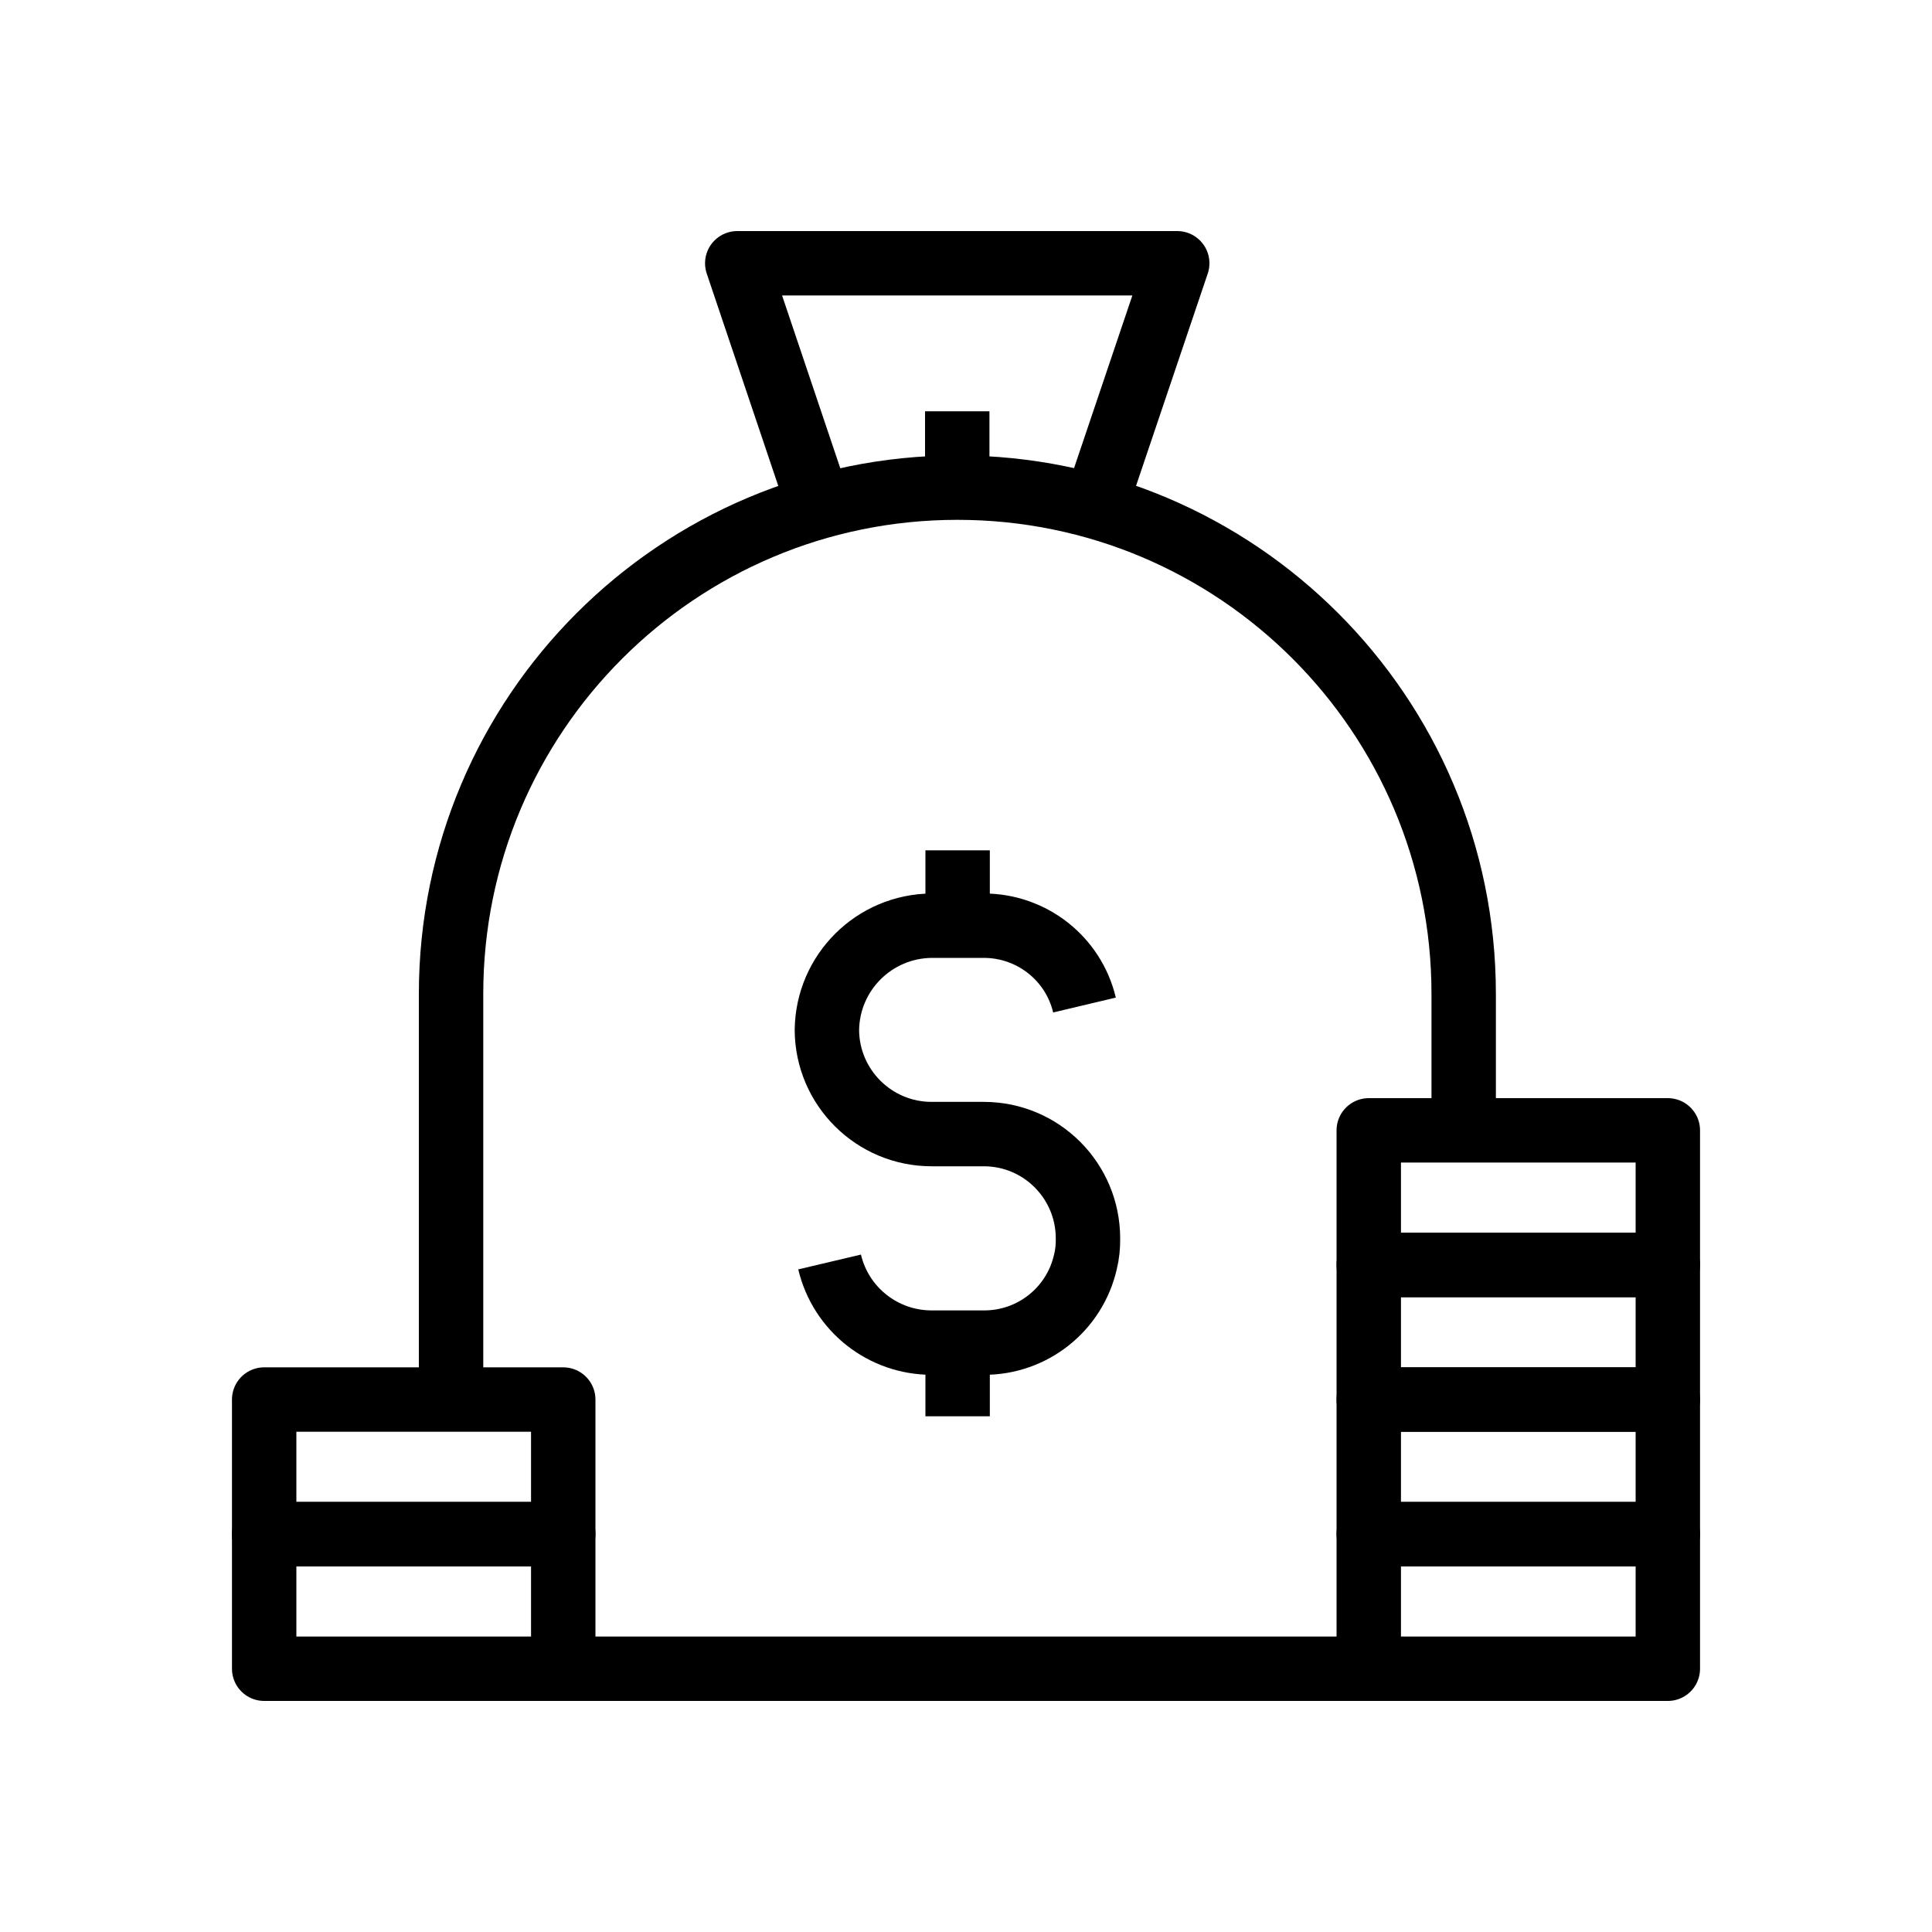
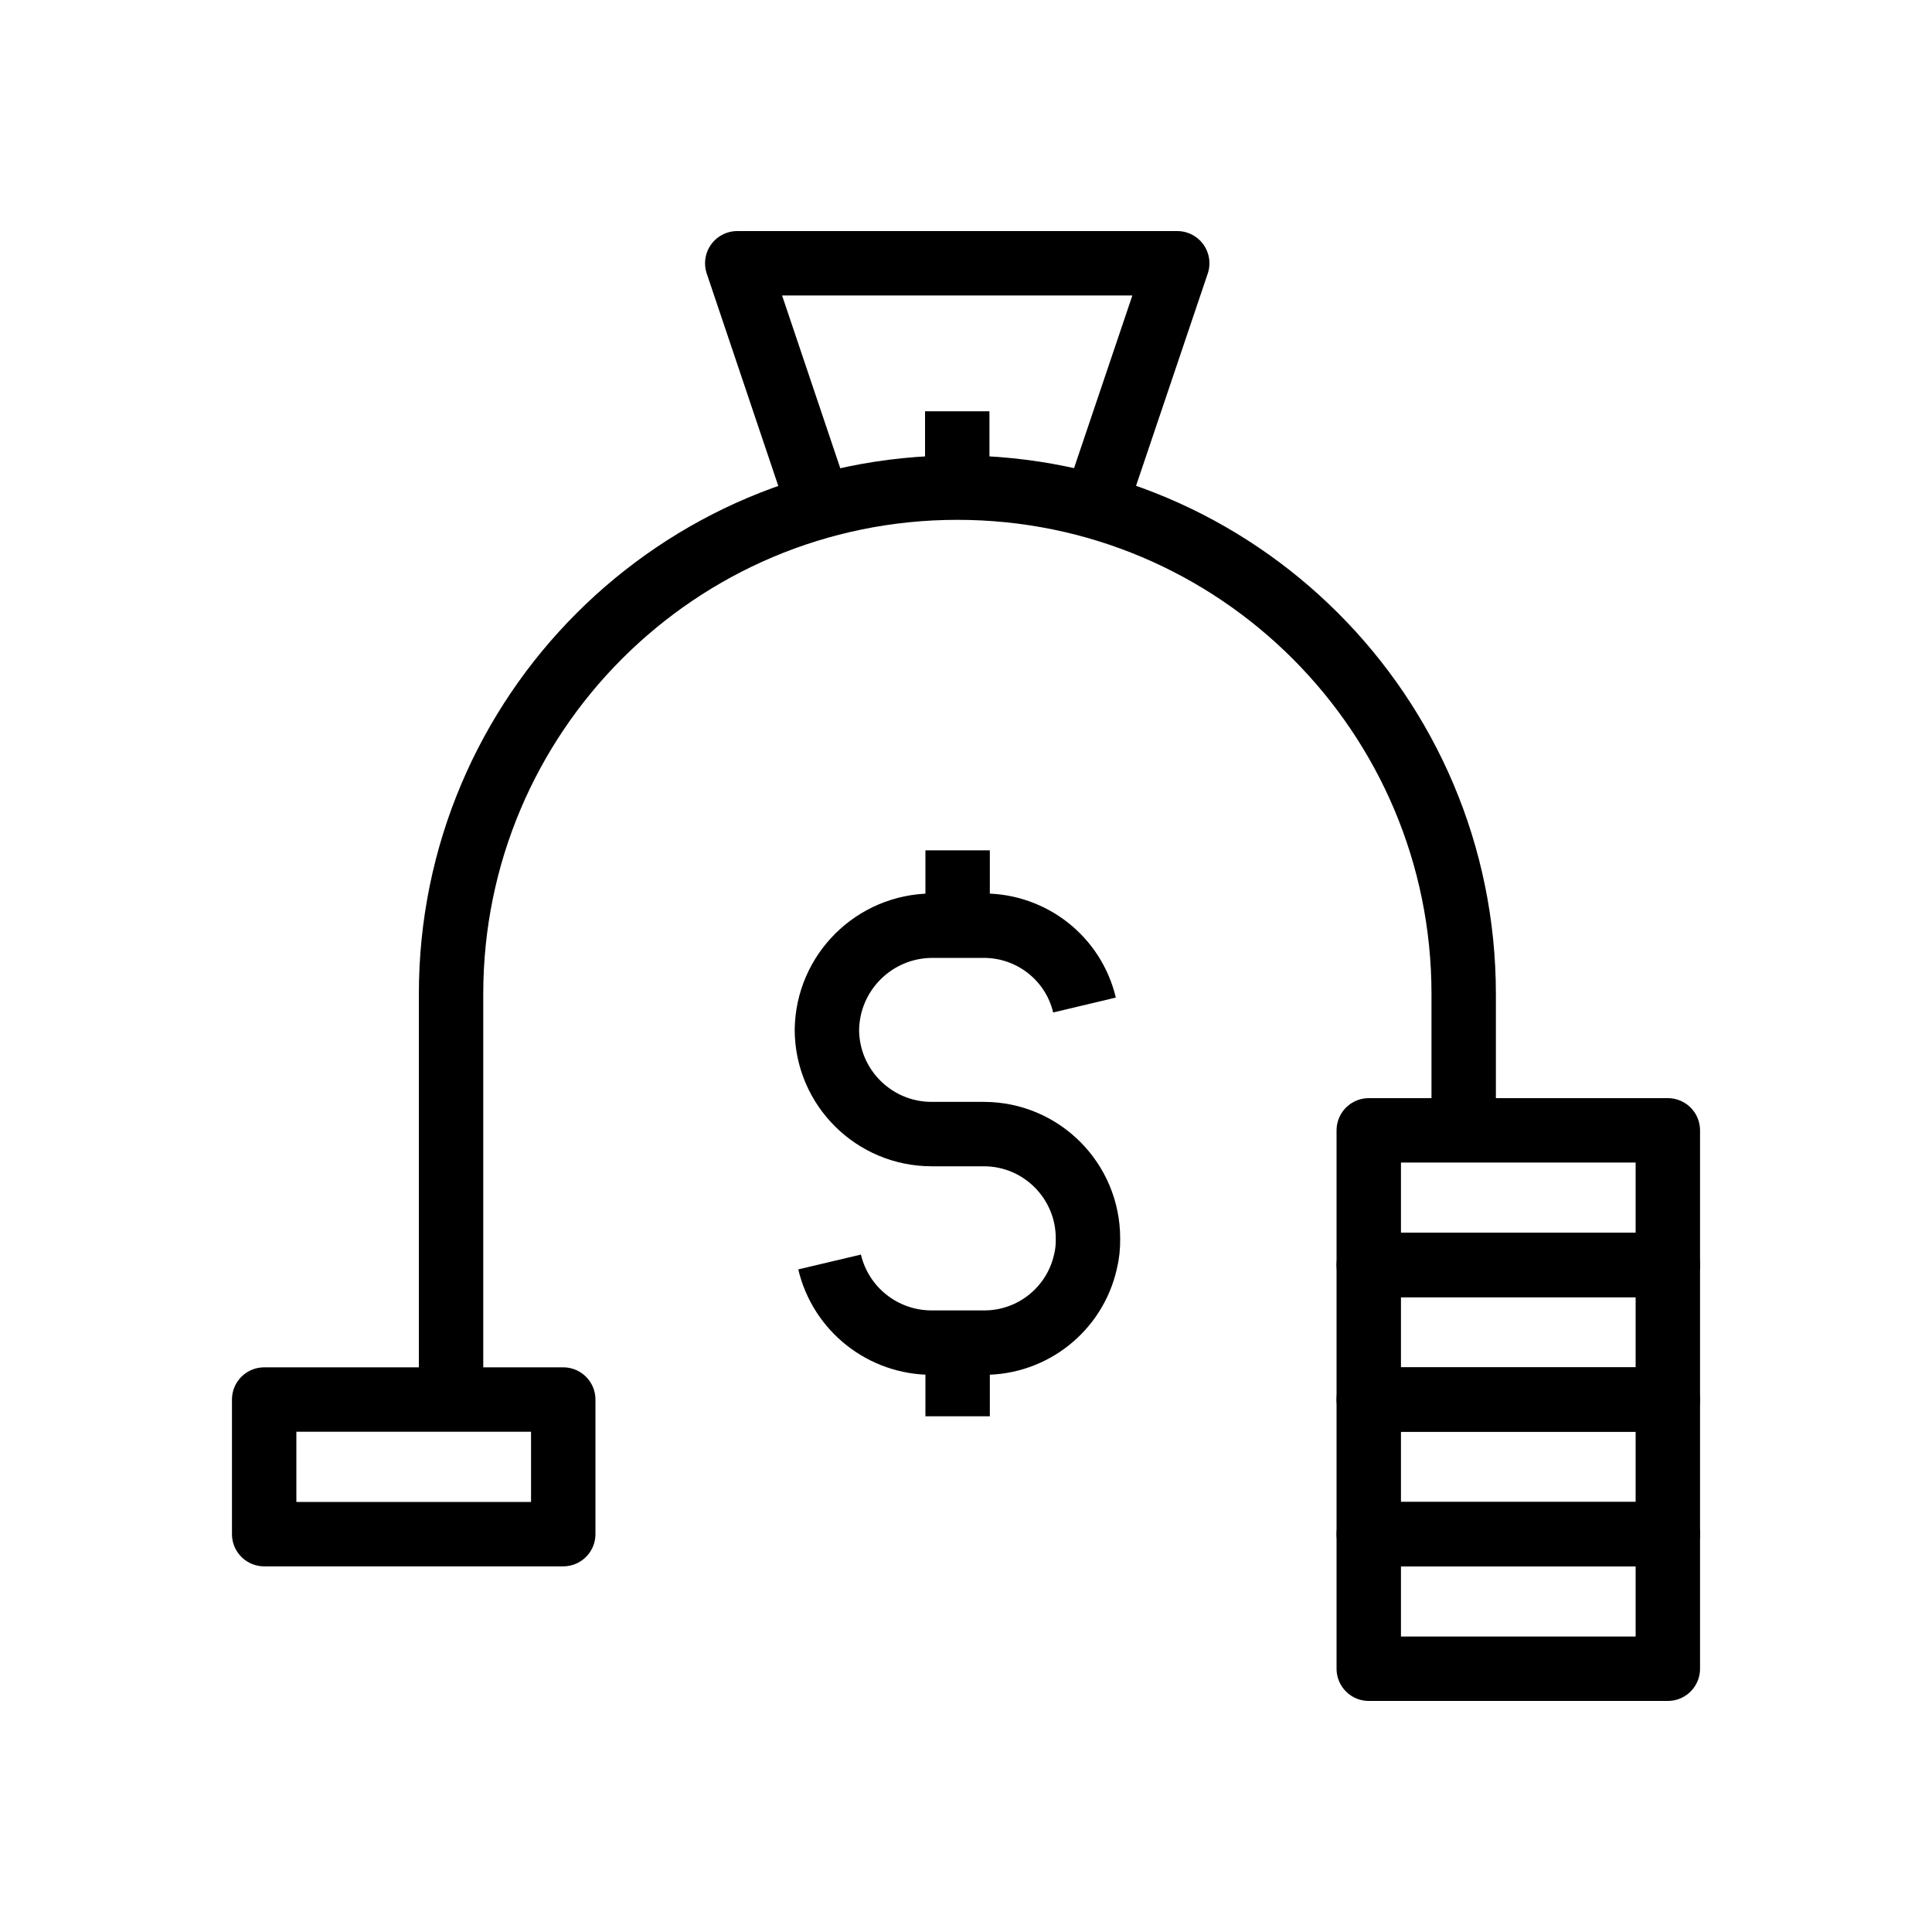
<svg xmlns="http://www.w3.org/2000/svg" preserveAspectRatio="xMinYMin meet" id="a" viewBox="0 0 150 150">
  <g id="b">
-     <path id="c" d="M43.73,129.56h62.54" style="fill:none; stroke:#000; stroke-linejoin:round; stroke-width:5px;" />
    <path id="d" d="M35.02,108.66v-31.49c0-21.71,17.6-39.31,39.31-39.31s39.31,17.6,39.31,39.31v10.25" style="fill:none; stroke:#000; stroke-linejoin:round; stroke-width:5px;" />
    <path id="e" d="M63.57,39.23l-6.33-18.79h34.16l-6.33,18.74" style="fill:none; stroke:#000; stroke-linejoin:round; stroke-width:5px;" />
    <line id="f" x1="74.32" y1="37.85" x2="74.32" y2="31.93" style="fill:none; stroke:#000; stroke-linejoin:round; stroke-width:5px;" />
    <path id="g" d="M64.41,97.98c.87,3.68,4.16,6.27,7.94,6.26h4.03c3.77.02,7.05-2.58,7.89-6.26.15-.6.21-1.21.2-1.83,0-4.46-3.6-8.09-8.07-8.1,0,0-.02,0-.02,0h-4.03c-4.48.01-8.13-3.61-8.15-8.09.06-4.47,3.68-8.06,8.15-8.09h4.03c3.72,0,6.96,2.54,7.82,6.16" style="fill:none; stroke:#000; stroke-linejoin:round; stroke-width:5px;" />
    <line id="h" x1="74.35" y1="104.6" x2="74.35" y2="109.96" style="fill:none; stroke:#000; stroke-linejoin:round; stroke-width:5px;" />
    <line id="i" x1="74.35" y1="66.02" x2="74.35" y2="71.38" style="fill:none; stroke:#000; stroke-linejoin:round; stroke-width:5px;" />
    <rect id="j" x="106.27" y="119.11" width="23.22" height="10.45" style="fill:none; stroke:#000; stroke-linejoin:round; stroke-width:5px;" />
    <rect id="k" x="106.27" y="108.66" width="23.22" height="10.45" style="fill:none; stroke:#000; stroke-linejoin:round; stroke-width:5px;" />
    <rect id="l" x="106.27" y="98.21" width="23.22" height="10.45" style="fill:none; stroke:#000; stroke-linejoin:round; stroke-width:5px;" />
    <rect id="m" x="106.27" y="87.76" width="23.22" height="10.45" style="fill:none; stroke:#000; stroke-linejoin:round; stroke-width:5px;" />
-     <rect id="n" x="20.51" y="119.11" width="23.22" height="10.45" style="fill:none; stroke:#000; stroke-linejoin:round; stroke-width:5px;" />
    <rect id="o" x="20.51" y="108.66" width="23.22" height="10.45" style="fill:none; stroke:#000; stroke-linejoin:round; stroke-width:5px;" />
  </g>
</svg>